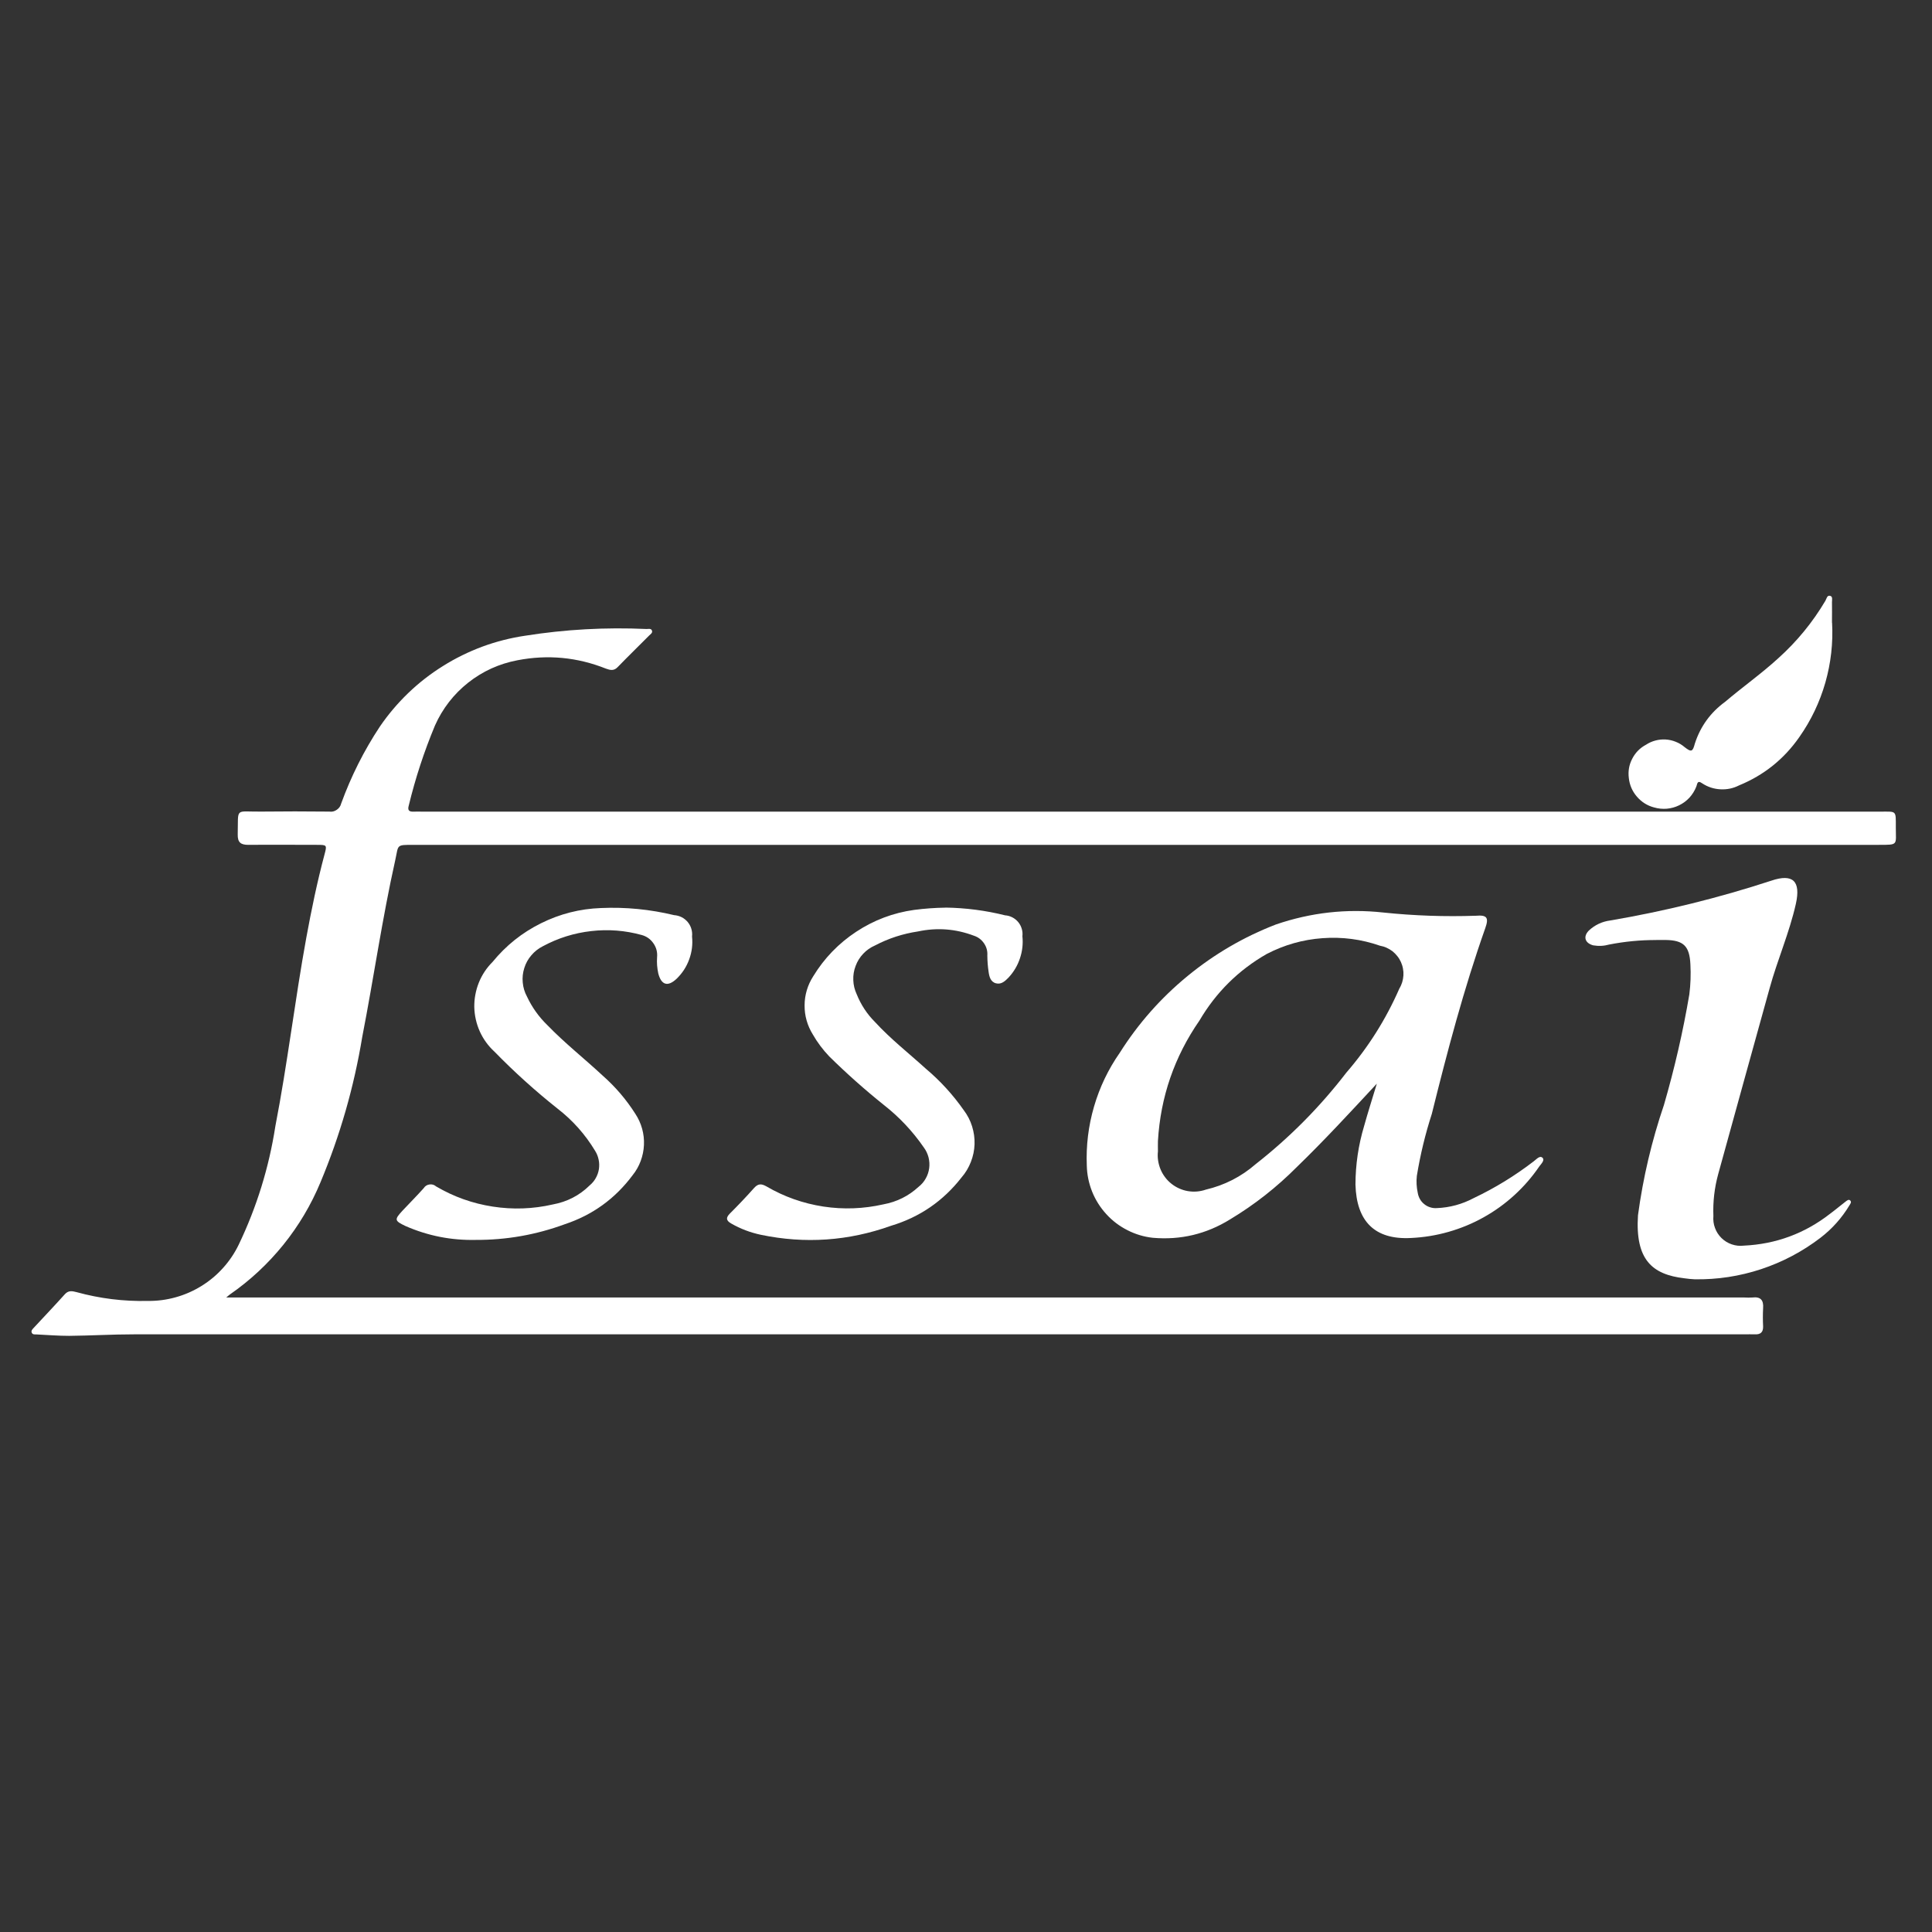
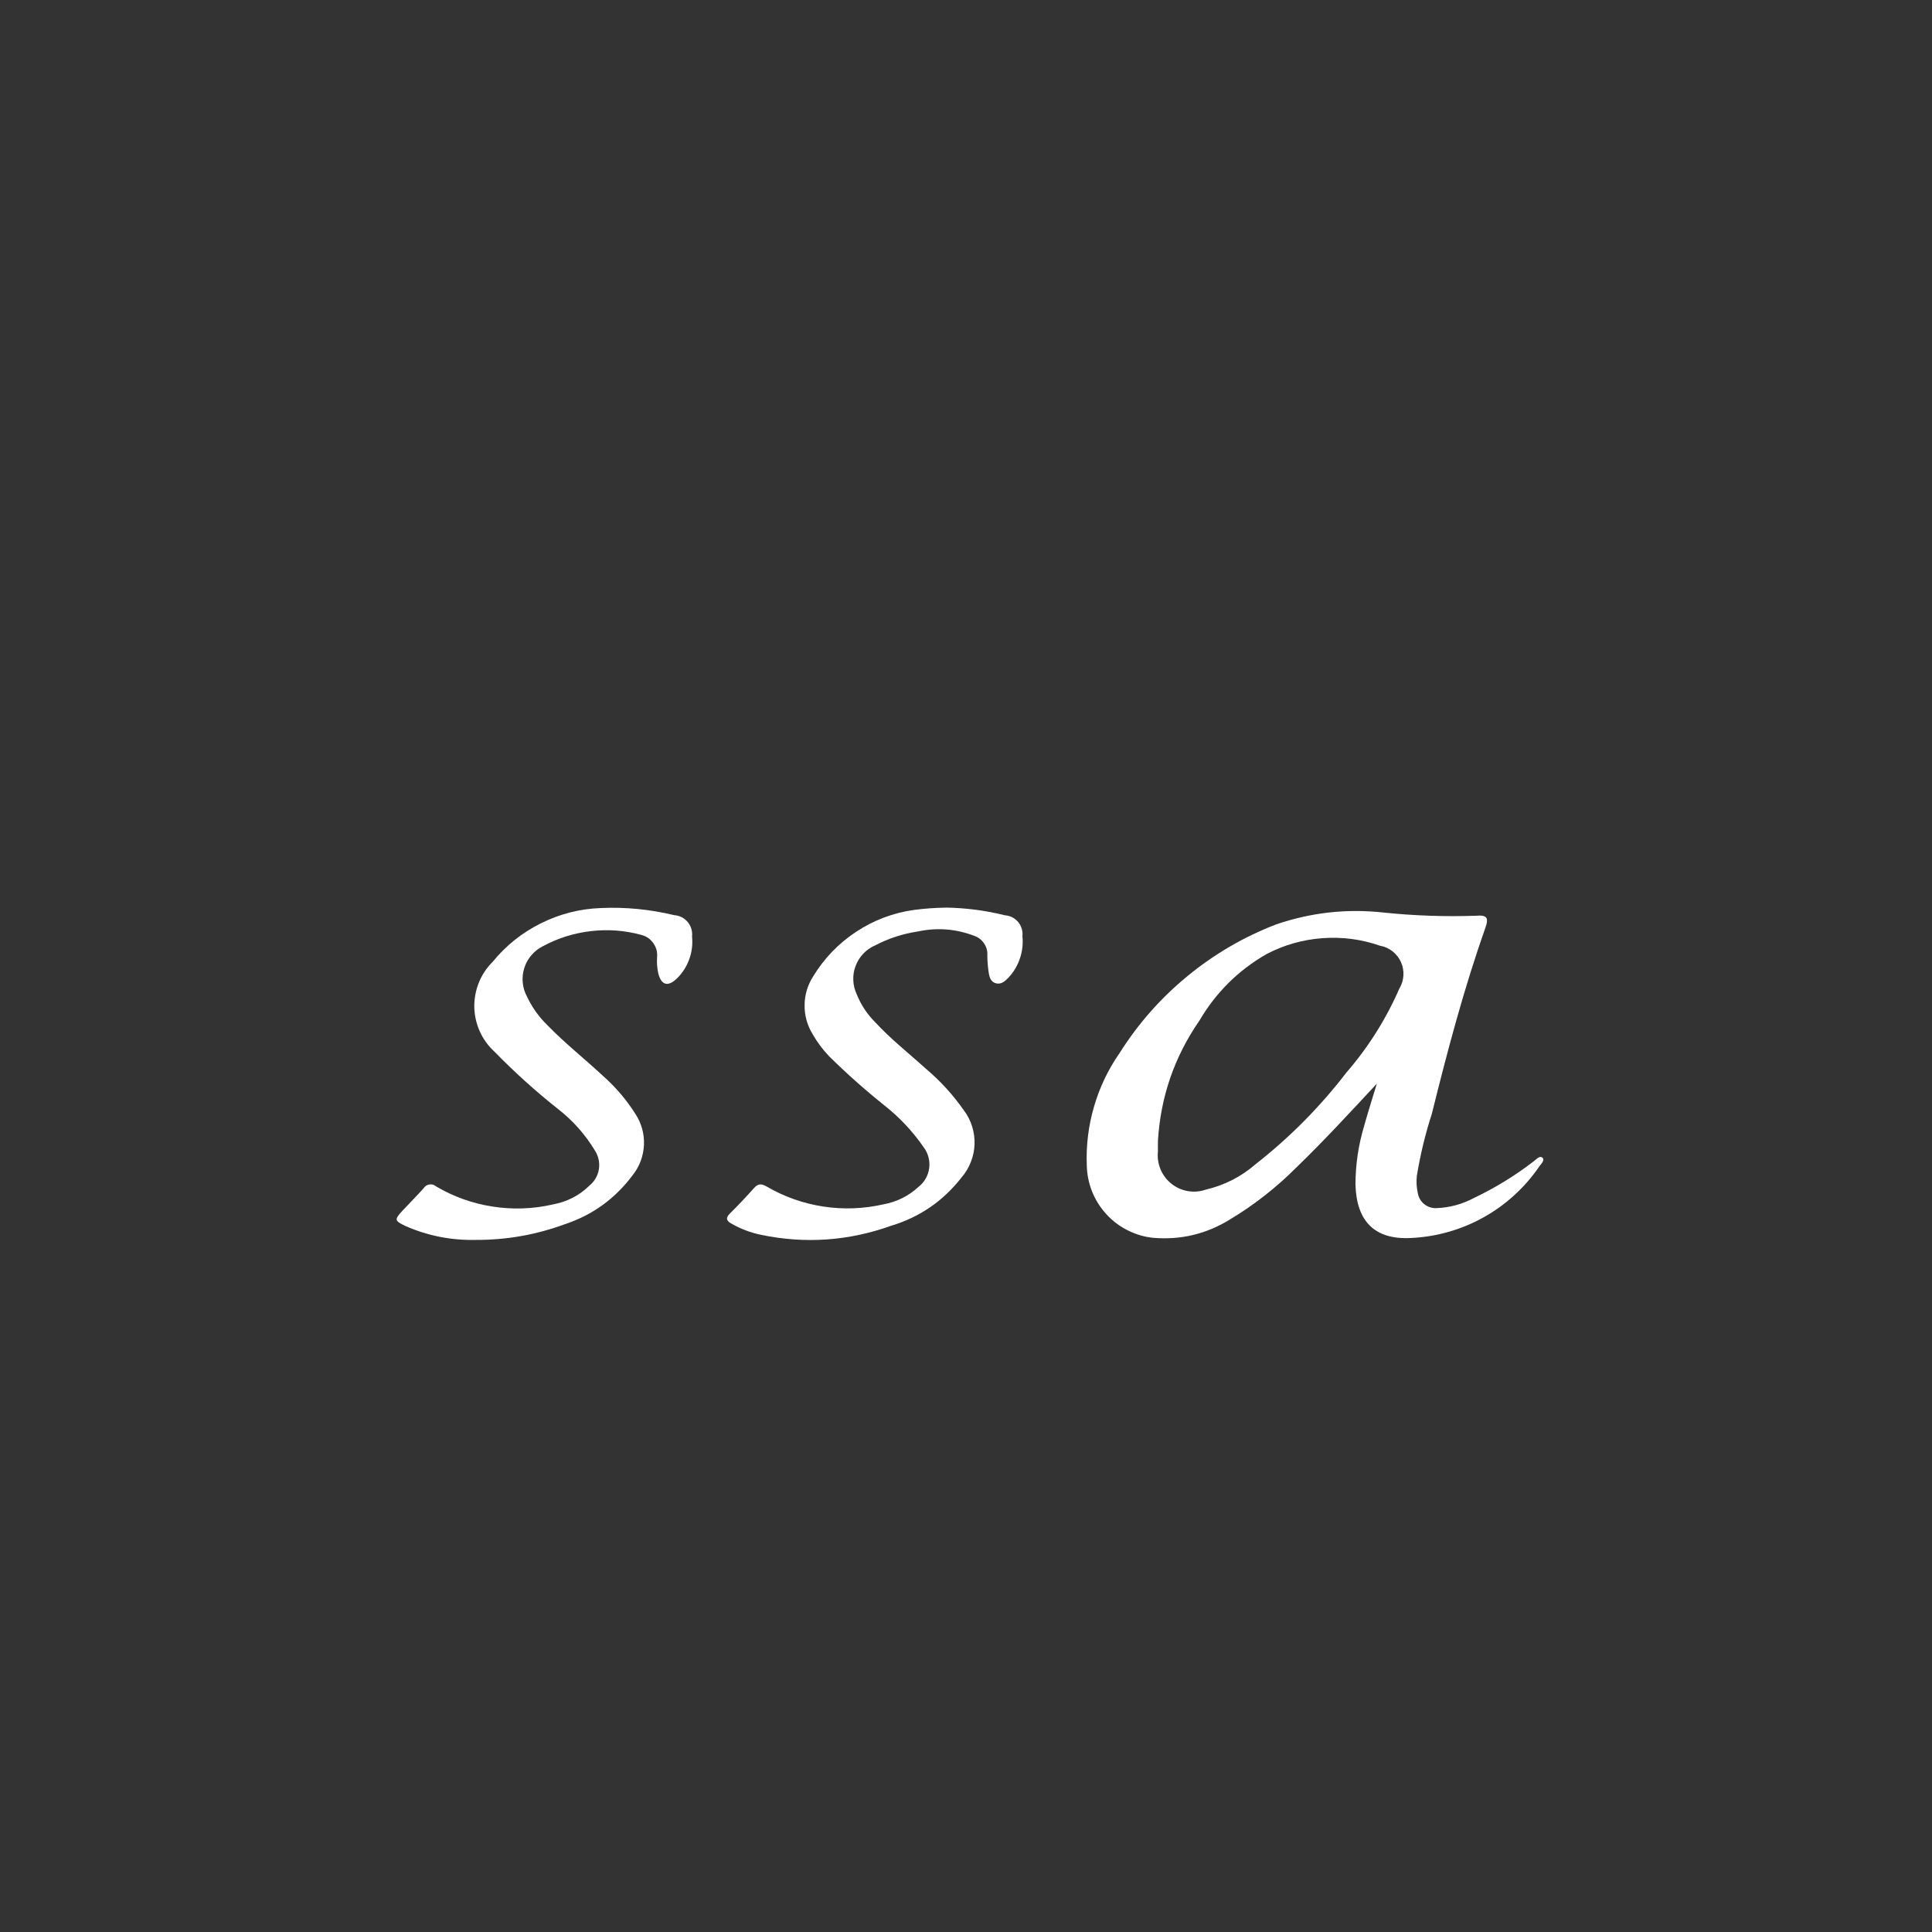
<svg xmlns="http://www.w3.org/2000/svg" width="200" zoomAndPan="magnify" viewBox="0 0 150 150" height="200" preserveAspectRatio="xMidYMid meet" version="1.0">
  <rect x="0" y="0" width="150" height="150" fill="#333333" stroke="none" />
  <defs>
    <clipPath id="38afcc0490">
-       <path d="M 2.438 48 L 147.188 48 L 147.188 103.723 L 2.438 103.723 Z M 2.438 48 " clip-rule="nonzero" />
-     </clipPath>
+       </clipPath>
    <clipPath id="8813eda36a">
-       <path d="M 126 46.246 L 143 46.246 L 143 63 L 126 63 Z M 126 46.246 " clip-rule="nonzero" />
-     </clipPath>
+       </clipPath>
  </defs>
  <g clip-path="url(#38afcc0490)">
    <path fill="#ffffff" d="M 17.559 100.738 L 135.445 100.738 C 135.645 100.75 135.844 100.75 136.047 100.738 C 136.688 100.66 136.938 100.934 136.887 101.574 C 136.863 102.039 136.863 102.508 136.887 102.973 C 136.902 103.434 136.688 103.621 136.238 103.598 C 135.973 103.586 135.707 103.598 135.438 103.598 C 93.75 103.598 52.062 103.598 10.375 103.598 C 8.707 103.598 7.043 103.699 5.375 103.715 C 4.531 103.715 3.688 103.648 2.844 103.605 C 2.695 103.605 2.508 103.633 2.453 103.434 C 2.414 103.289 2.535 103.188 2.629 103.082 C 3.43 102.219 4.246 101.363 5.035 100.484 C 5.316 100.172 5.609 100.234 5.941 100.32 C 7.754 100.82 9.602 101.047 11.484 101.004 C 12.215 101.012 12.938 100.918 13.645 100.719 C 14.352 100.523 15.016 100.23 15.641 99.844 C 16.266 99.457 16.824 98.992 17.316 98.445 C 17.809 97.898 18.215 97.297 18.535 96.633 C 19.934 93.711 20.883 90.645 21.379 87.438 C 22.32 82.586 22.895 77.668 23.781 72.805 C 24.18 70.633 24.625 68.477 25.195 66.34 C 25.391 65.609 25.387 65.594 24.617 65.594 C 22.836 65.594 21.055 65.578 19.277 65.594 C 18.688 65.594 18.441 65.402 18.457 64.777 C 18.508 62.664 18.211 63.031 20.227 63.012 C 22.004 62.992 23.785 62.992 25.562 63.012 C 25.777 63.043 25.973 62.996 26.148 62.871 C 26.328 62.75 26.441 62.586 26.492 62.375 C 27.258 60.27 28.254 58.285 29.488 56.418 C 30.133 55.473 30.871 54.602 31.695 53.809 C 32.52 53.016 33.418 52.316 34.391 51.711 C 35.359 51.102 36.383 50.602 37.453 50.203 C 38.527 49.809 39.629 49.527 40.762 49.359 C 43.891 48.863 47.039 48.691 50.203 48.836 C 50.348 48.836 50.551 48.777 50.617 48.957 C 50.684 49.137 50.508 49.234 50.406 49.336 C 49.59 50.16 48.758 50.965 47.953 51.797 C 47.66 52.098 47.391 52.035 47.051 51.914 C 44.82 51.023 42.531 50.809 40.176 51.262 C 39.477 51.395 38.805 51.605 38.156 51.898 C 37.512 52.191 36.91 52.559 36.352 53 C 35.793 53.441 35.297 53.941 34.859 54.504 C 34.426 55.066 34.062 55.672 33.773 56.324 C 32.93 58.344 32.25 60.418 31.734 62.551 C 31.625 62.934 31.785 63.031 32.125 63.016 C 32.348 63.004 32.57 63.016 32.793 63.016 L 145.973 63.016 C 147.27 63.016 147.191 62.887 147.191 64.254 C 147.191 65.621 147.41 65.594 145.867 65.594 L 32.137 65.594 C 30.719 65.594 30.957 65.574 30.688 66.777 C 29.672 71.32 29.016 75.934 28.125 80.504 C 27.484 84.391 26.406 88.148 24.887 91.781 C 24.156 93.543 23.191 95.164 21.996 96.648 C 20.797 98.129 19.418 99.414 17.852 100.5 C 17.785 100.547 17.727 100.602 17.559 100.742 " fill-opacity="1" fill-rule="nonzero" />
  </g>
  <path fill="#ffffff" d="M 106.887 84.145 C 104.793 86.398 102.801 88.559 100.691 90.602 C 99.129 92.172 97.402 93.531 95.504 94.672 C 93.664 95.812 91.664 96.289 89.508 96.102 C 88.812 96.027 88.156 95.828 87.535 95.512 C 86.91 95.195 86.363 94.781 85.895 94.266 C 85.422 93.75 85.055 93.168 84.793 92.52 C 84.535 91.871 84.395 91.199 84.379 90.5 C 84.316 88.941 84.504 87.41 84.941 85.91 C 85.379 84.41 86.043 83.02 86.938 81.738 C 88.371 79.469 90.125 77.484 92.199 75.781 C 94.273 74.078 96.559 72.742 99.059 71.777 C 101.773 70.848 104.555 70.535 107.406 70.848 C 109.797 71.098 112.191 71.18 114.594 71.098 C 115.445 71.027 115.605 71.242 115.32 72.051 C 113.648 76.781 112.371 81.625 111.164 86.488 C 110.656 88.059 110.27 89.66 110.004 91.289 C 109.953 91.734 109.98 92.176 110.074 92.613 C 110.102 92.785 110.16 92.949 110.246 93.102 C 110.332 93.254 110.445 93.383 110.582 93.492 C 110.719 93.602 110.871 93.684 111.035 93.734 C 111.203 93.789 111.375 93.809 111.547 93.797 C 112.562 93.758 113.52 93.496 114.418 93.02 C 116.074 92.234 117.625 91.281 119.078 90.164 C 119.281 90.016 119.543 89.691 119.754 89.883 C 119.961 90.074 119.66 90.359 119.512 90.559 C 118.953 91.379 118.309 92.121 117.578 92.789 C 116.848 93.457 116.051 94.031 115.188 94.512 C 114.324 94.996 113.414 95.371 112.465 95.641 C 111.512 95.914 110.543 96.07 109.555 96.117 C 106.734 96.27 105.316 94.824 105.238 91.969 C 105.242 90.418 105.465 88.906 105.91 87.422 C 106.199 86.375 106.535 85.336 106.891 84.156 M 89.902 88.59 C 89.902 88.855 89.891 89.125 89.902 89.391 C 89.875 89.629 89.879 89.863 89.914 90.098 C 89.949 90.332 90.012 90.562 90.102 90.781 C 90.191 91 90.309 91.203 90.453 91.395 C 90.594 91.586 90.758 91.754 90.945 91.902 C 91.129 92.051 91.332 92.172 91.547 92.27 C 91.766 92.367 91.988 92.438 92.223 92.477 C 92.457 92.516 92.691 92.527 92.93 92.508 C 93.164 92.488 93.395 92.441 93.617 92.363 C 95.074 92.02 96.371 91.359 97.5 90.375 C 100.141 88.305 102.484 85.938 104.531 83.277 C 106.234 81.309 107.605 79.133 108.648 76.746 C 108.742 76.594 108.812 76.43 108.867 76.258 C 108.918 76.086 108.949 75.91 108.961 75.73 C 108.973 75.555 108.961 75.375 108.926 75.199 C 108.895 75.023 108.84 74.852 108.766 74.688 C 108.691 74.527 108.602 74.375 108.488 74.234 C 108.379 74.094 108.254 73.969 108.113 73.855 C 107.969 73.746 107.816 73.656 107.652 73.582 C 107.492 73.508 107.32 73.457 107.145 73.426 C 105.695 72.922 104.207 72.727 102.676 72.84 C 101.148 72.949 99.703 73.363 98.34 74.07 C 96.148 75.328 94.41 77.051 93.129 79.23 C 91.18 82.043 90.105 85.16 89.902 88.582 " fill-opacity="1" fill-rule="nonzero" />
-   <path fill="#ffffff" d="M 128.59 72.984 C 127.363 72.98 126.148 73.098 124.945 73.332 C 124.531 73.449 124.113 73.469 123.691 73.395 C 123.051 73.219 122.895 72.719 123.359 72.246 C 123.832 71.809 124.387 71.547 125.027 71.465 C 129.266 70.742 133.426 69.715 137.512 68.379 C 139.211 67.801 139.824 68.41 139.43 70.176 C 138.926 72.422 137.992 74.535 137.387 76.746 C 136.062 81.555 134.715 86.355 133.398 91.168 C 133.109 92.23 132.984 93.312 133.027 94.41 C 133 94.73 133.039 95.039 133.152 95.34 C 133.262 95.641 133.434 95.902 133.66 96.125 C 133.891 96.348 134.156 96.512 134.457 96.613 C 134.762 96.715 135.07 96.75 135.387 96.711 C 137.887 96.594 140.125 95.766 142.098 94.227 C 142.512 93.922 142.898 93.59 143.309 93.277 C 143.406 93.207 143.539 93.086 143.656 93.211 C 143.773 93.34 143.656 93.465 143.594 93.574 C 143.004 94.559 142.25 95.402 141.34 96.102 C 139.938 97.172 138.402 97.984 136.727 98.539 C 135.055 99.09 133.336 99.352 131.574 99.324 C 131.309 99.312 131.043 99.285 130.777 99.246 C 128.258 98.953 126.953 97.793 127.172 94.355 C 127.566 91.434 128.238 88.582 129.188 85.789 C 130.008 82.965 130.668 80.102 131.16 77.203 C 131.258 76.426 131.285 75.648 131.242 74.867 C 131.176 73.453 130.707 73 129.324 72.98 C 129.078 72.98 128.832 72.98 128.59 72.98 " fill-opacity="1" fill-rule="nonzero" />
  <path fill="#ffffff" d="M 36.945 96.266 C 35.047 96.309 33.227 95.953 31.488 95.191 C 30.613 94.777 30.613 94.688 31.25 93.996 C 31.797 93.41 32.363 92.848 32.895 92.25 C 33 92.086 33.152 91.988 33.344 91.961 C 33.539 91.934 33.711 91.984 33.859 92.113 C 35.227 92.918 36.691 93.438 38.258 93.68 C 39.824 93.922 41.383 93.867 42.926 93.512 C 44.031 93.309 44.988 92.816 45.789 92.027 C 45.98 91.867 46.137 91.68 46.258 91.461 C 46.379 91.246 46.461 91.012 46.5 90.766 C 46.535 90.52 46.531 90.273 46.477 90.031 C 46.426 89.785 46.336 89.559 46.203 89.348 C 45.434 88.074 44.465 86.984 43.289 86.074 C 41.562 84.703 39.93 83.23 38.391 81.652 C 38.148 81.43 37.934 81.191 37.742 80.926 C 37.551 80.664 37.387 80.383 37.254 80.086 C 37.121 79.789 37.016 79.48 36.945 79.164 C 36.871 78.844 36.832 78.523 36.824 78.195 C 36.82 77.871 36.844 77.547 36.906 77.227 C 36.965 76.906 37.055 76.594 37.176 76.293 C 37.297 75.988 37.449 75.703 37.629 75.43 C 37.809 75.16 38.016 74.91 38.246 74.68 C 39.285 73.41 40.535 72.41 42 71.684 C 43.469 70.953 45.02 70.559 46.652 70.5 C 48.574 70.414 50.469 70.602 52.336 71.051 C 52.539 71.066 52.734 71.117 52.918 71.207 C 53.102 71.301 53.258 71.426 53.391 71.582 C 53.52 71.738 53.617 71.914 53.676 72.113 C 53.734 72.309 53.754 72.508 53.73 72.711 C 53.793 73.32 53.719 73.914 53.508 74.488 C 53.301 75.062 52.973 75.562 52.535 75.988 C 51.848 76.637 51.344 76.484 51.109 75.578 C 51.02 75.164 50.984 74.742 51.016 74.316 C 51.051 73.922 50.957 73.562 50.73 73.238 C 50.508 72.914 50.203 72.699 49.824 72.594 C 48.535 72.238 47.23 72.137 45.902 72.289 C 44.578 72.438 43.324 72.832 42.148 73.465 C 41.805 73.637 41.508 73.871 41.258 74.164 C 41.004 74.457 40.82 74.789 40.707 75.156 C 40.59 75.523 40.547 75.898 40.586 76.285 C 40.621 76.668 40.73 77.031 40.914 77.371 C 41.305 78.207 41.832 78.945 42.492 79.586 C 43.84 80.984 45.367 82.184 46.781 83.5 C 47.773 84.375 48.625 85.367 49.332 86.484 C 49.566 86.84 49.742 87.227 49.855 87.637 C 49.969 88.051 50.016 88.469 49.996 88.898 C 49.977 89.324 49.891 89.738 49.742 90.141 C 49.594 90.539 49.387 90.906 49.117 91.242 C 47.758 93.066 46 94.336 43.844 95.051 C 41.613 95.871 39.309 96.277 36.93 96.266 " fill-opacity="1" fill-rule="nonzero" />
  <path fill="#ffffff" d="M 73.414 70.465 C 74.977 70.488 76.52 70.688 78.035 71.066 C 78.234 71.078 78.422 71.133 78.598 71.223 C 78.777 71.316 78.926 71.438 79.055 71.59 C 79.18 71.746 79.273 71.918 79.328 72.109 C 79.387 72.301 79.402 72.496 79.379 72.691 C 79.441 73.277 79.375 73.852 79.188 74.406 C 79.004 74.965 78.707 75.461 78.309 75.891 C 78.047 76.16 77.75 76.453 77.328 76.344 C 76.902 76.234 76.805 75.82 76.754 75.449 C 76.691 75.031 76.66 74.609 76.656 74.188 C 76.68 73.84 76.594 73.523 76.398 73.238 C 76.203 72.953 75.941 72.754 75.613 72.648 C 74.199 72.113 72.758 72.004 71.281 72.316 C 70.105 72.492 68.988 72.852 67.934 73.406 C 67.586 73.559 67.281 73.77 67.02 74.047 C 66.758 74.324 66.562 74.637 66.43 74.996 C 66.293 75.352 66.234 75.719 66.25 76.098 C 66.262 76.48 66.352 76.84 66.512 77.188 C 66.84 78.004 67.312 78.727 67.934 79.348 C 69.141 80.664 70.551 81.766 71.867 82.961 C 72.996 83.91 73.984 84.992 74.832 86.203 C 75.117 86.582 75.332 86.996 75.473 87.449 C 75.613 87.902 75.68 88.363 75.664 88.84 C 75.648 89.312 75.551 89.77 75.379 90.211 C 75.207 90.652 74.969 91.055 74.656 91.414 C 73.23 93.246 71.406 94.5 69.184 95.168 C 65.875 96.352 62.504 96.586 59.066 95.867 C 58.258 95.695 57.488 95.406 56.77 94.992 C 56.387 94.773 56.332 94.559 56.664 94.223 C 57.309 93.578 57.941 92.918 58.547 92.234 C 58.863 91.887 59.109 91.887 59.516 92.117 C 60.887 92.918 62.355 93.434 63.922 93.676 C 65.492 93.914 67.047 93.855 68.594 93.504 C 69.629 93.312 70.535 92.863 71.309 92.152 C 71.539 91.973 71.723 91.762 71.867 91.508 C 72.012 91.258 72.102 90.988 72.141 90.703 C 72.18 90.418 72.16 90.133 72.09 89.852 C 72.016 89.574 71.895 89.316 71.723 89.086 C 70.855 87.828 69.824 86.73 68.621 85.789 C 67.145 84.605 65.73 83.348 64.383 82.02 C 63.887 81.5 63.461 80.934 63.105 80.312 C 62.895 79.973 62.734 79.613 62.625 79.227 C 62.516 78.844 62.465 78.453 62.469 78.051 C 62.469 77.652 62.527 77.262 62.641 76.879 C 62.754 76.496 62.922 76.137 63.137 75.801 C 63.992 74.398 65.105 73.246 66.477 72.34 C 67.848 71.438 69.348 70.871 70.973 70.645 C 71.789 70.539 72.605 70.48 73.43 70.469 " fill-opacity="1" fill-rule="nonzero" />
  <g clip-path="url(#8813eda36a)">
-     <path fill="#ffffff" d="M 142.242 48.344 C 142.328 49.926 142.152 51.477 141.719 53 C 141.281 54.523 140.609 55.934 139.699 57.227 C 138.508 58.938 136.945 60.188 135.02 60.977 C 134.562 61.211 134.078 61.309 133.566 61.281 C 133.055 61.254 132.582 61.098 132.156 60.816 C 131.754 60.531 131.781 60.898 131.695 61.086 C 131.57 61.398 131.395 61.68 131.168 61.93 C 130.938 62.176 130.672 62.375 130.367 62.523 C 130.066 62.672 129.746 62.758 129.41 62.789 C 129.074 62.816 128.742 62.781 128.418 62.688 C 127.887 62.547 127.445 62.266 127.086 61.848 C 126.727 61.43 126.52 60.949 126.461 60.402 C 126.395 59.875 126.48 59.375 126.727 58.906 C 126.969 58.434 127.324 58.074 127.789 57.824 C 128.016 57.676 128.258 57.566 128.52 57.496 C 128.781 57.426 129.047 57.398 129.316 57.414 C 129.586 57.43 129.848 57.488 130.098 57.59 C 130.352 57.688 130.578 57.824 130.785 58 C 131.32 58.422 131.422 58.363 131.586 57.738 C 132.016 56.402 132.801 55.32 133.934 54.492 C 135.289 53.34 136.746 52.312 138.062 51.109 C 139.512 49.805 140.734 48.316 141.727 46.637 C 141.816 46.48 141.852 46.184 142.109 46.266 C 142.301 46.324 142.234 46.578 142.234 46.742 C 142.246 47.277 142.234 47.812 142.234 48.348 " fill-opacity="1" fill-rule="nonzero" />
-   </g>
+     </g>
</svg>